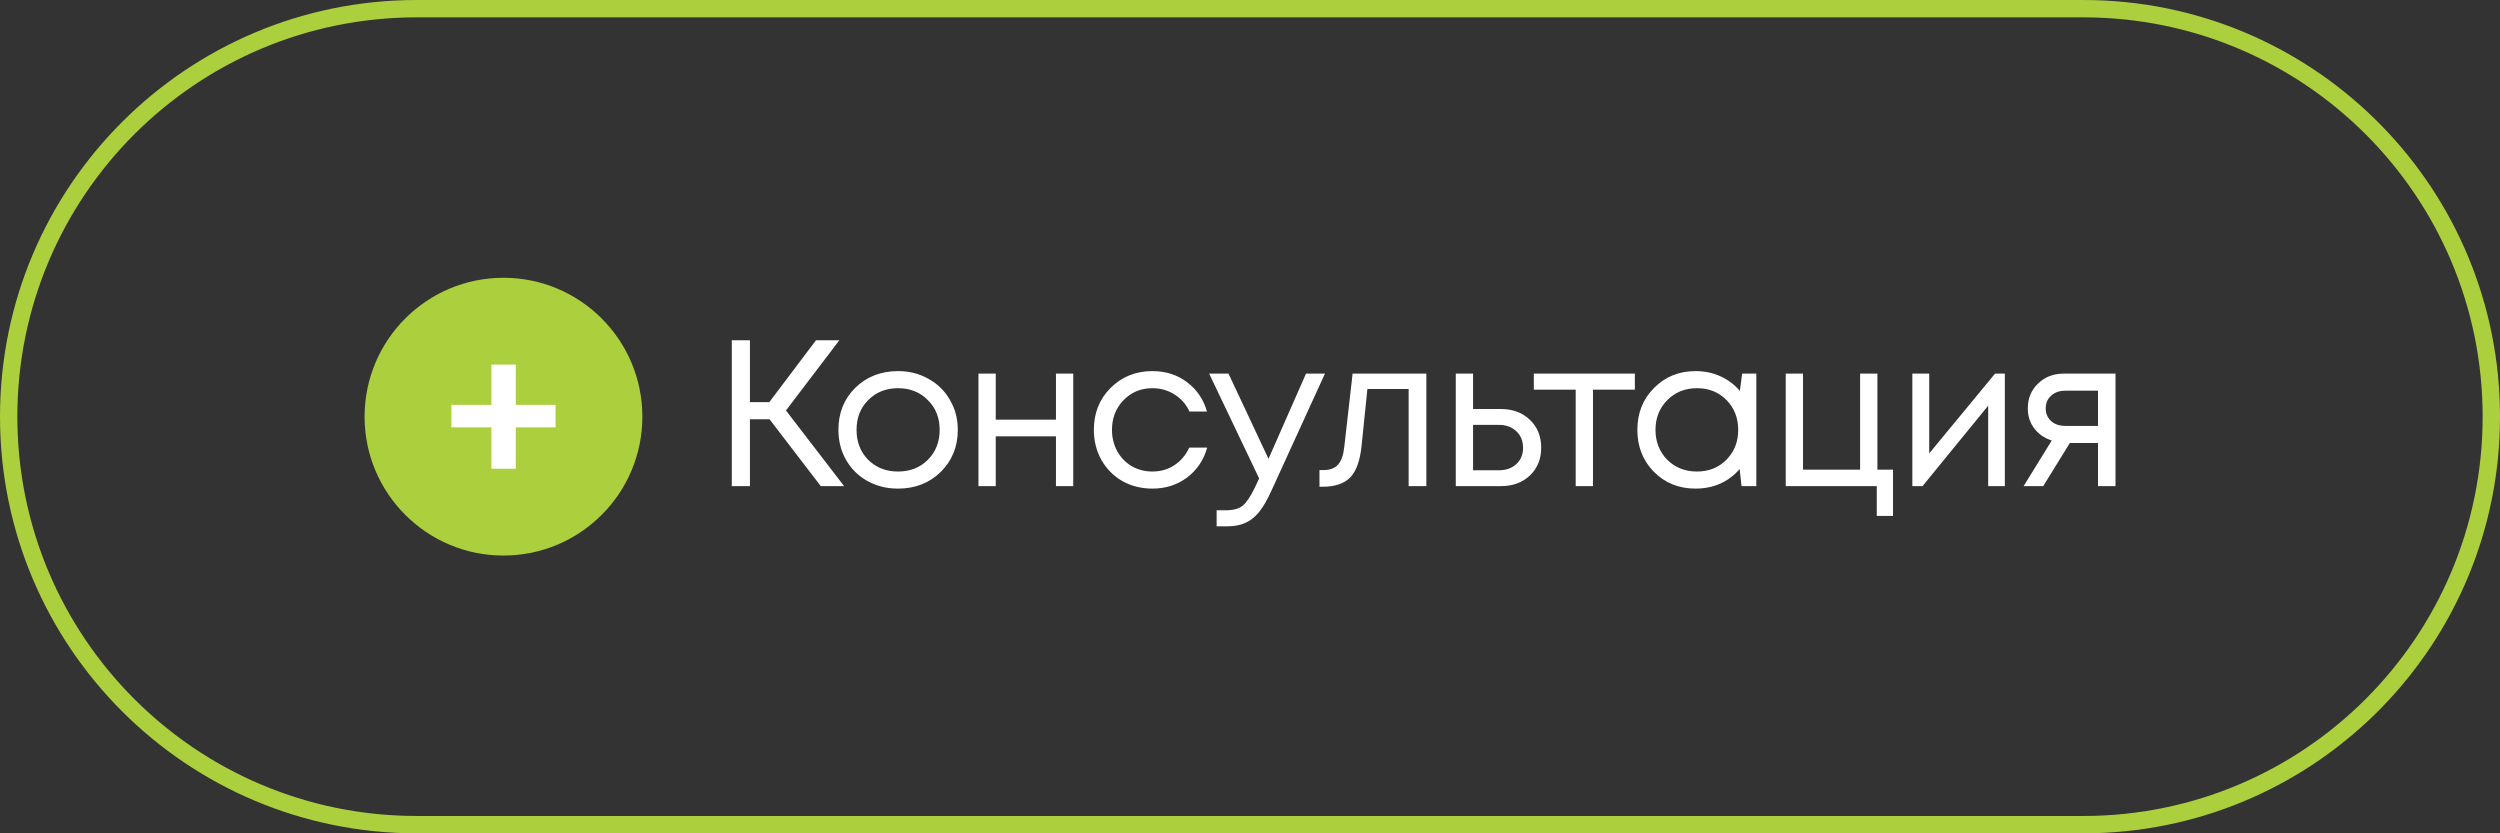
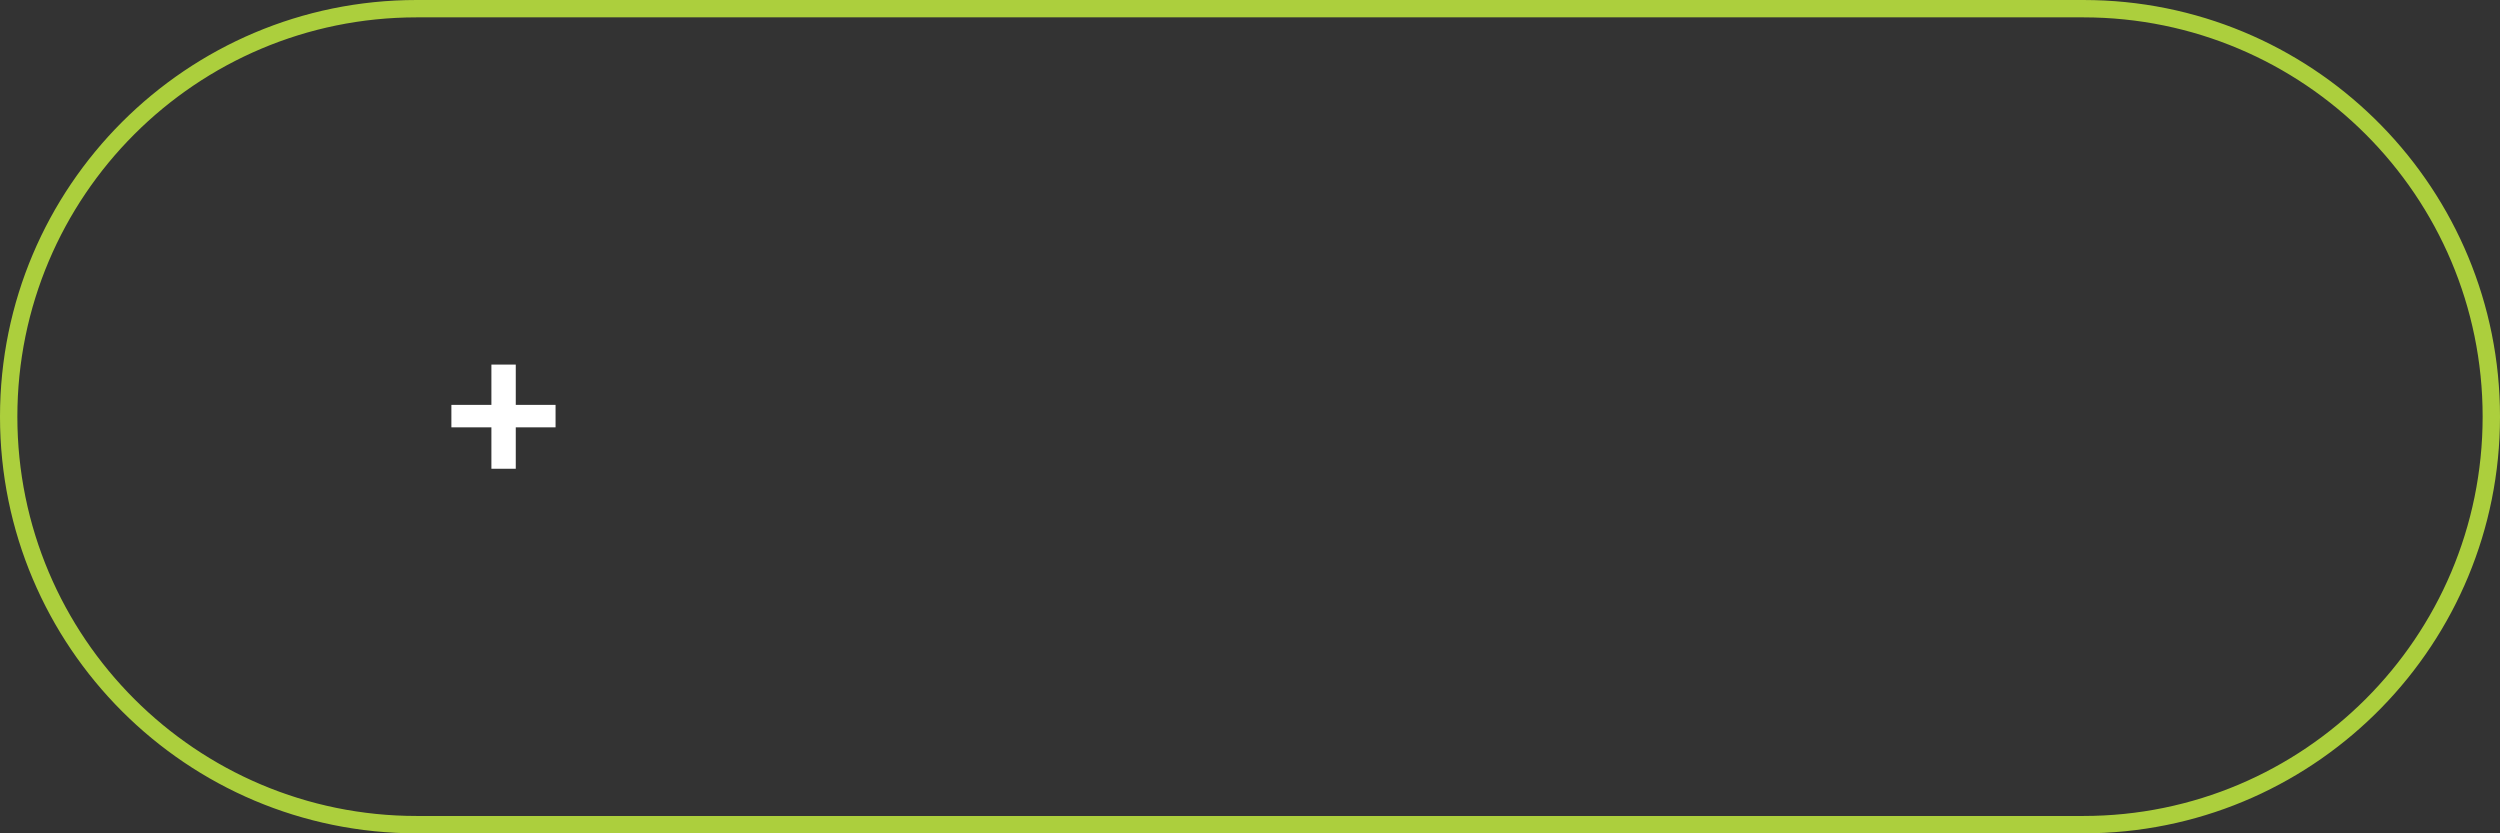
<svg xmlns="http://www.w3.org/2000/svg" width="144" height="48" viewBox="0 0 144 48" fill="none">
  <rect x="0" y="0" width="144" height="48" fill="#333333" stroke="none" />
  <path d="M120 47V48H24V47H120ZM143 24C143 11.297 132.703 1 120 1H24C11.297 1 1 11.297 1 24C1 36.703 11.297 47 24 47V48C10.745 48 0 37.255 0 24C0 10.745 10.745 3.86555e-07 24 0H120L120.619 0.008C133.588 0.336 144 10.952 144 24C144 37.048 133.588 47.664 120.619 47.992L120 48V47C132.703 47 143 36.703 143 24Z" fill="#ACCF3D" />
-   <path d="M47.276 28L44.324 24.148H43.196V28H42.152V19.6H43.196V23.164H44.312L47 19.6H48.344L45.272 23.644L48.62 28H47.276ZM51.725 28.144C51.085 28.144 50.501 28 49.973 27.712C49.445 27.416 49.033 27.012 48.737 26.5C48.441 25.98 48.293 25.4 48.293 24.76C48.293 23.784 48.617 22.976 49.265 22.336C49.921 21.696 50.741 21.376 51.725 21.376C52.373 21.376 52.957 21.524 53.477 21.82C54.005 22.108 54.417 22.512 54.713 23.032C55.017 23.544 55.169 24.12 55.169 24.76C55.169 25.728 54.841 26.536 54.185 27.184C53.529 27.824 52.709 28.144 51.725 28.144ZM50.009 26.488C50.465 26.936 51.037 27.16 51.725 27.16C52.421 27.16 52.993 26.936 53.441 26.488C53.897 26.032 54.125 25.456 54.125 24.76C54.125 24.064 53.897 23.492 53.441 23.044C52.993 22.588 52.421 22.36 51.725 22.36C51.037 22.36 50.465 22.588 50.009 23.044C49.561 23.492 49.337 24.064 49.337 24.76C49.337 25.456 49.561 26.032 50.009 26.488ZM60.823 21.52H61.819V28H60.823V25.132H57.355V28H56.359V21.52H57.355V24.172H60.823V21.52ZM66.378 28.144C65.746 28.144 65.17 28 64.65 27.712C64.138 27.416 63.734 27.008 63.438 26.488C63.15 25.968 63.006 25.392 63.006 24.76C63.006 23.792 63.326 22.988 63.966 22.348C64.614 21.7 65.418 21.376 66.378 21.376C67.146 21.376 67.81 21.588 68.37 22.012C68.938 22.436 69.322 23 69.522 23.704H68.514C68.322 23.288 68.034 22.96 67.65 22.72C67.274 22.48 66.85 22.36 66.378 22.36C65.714 22.36 65.158 22.592 64.71 23.056C64.27 23.512 64.05 24.08 64.05 24.76C64.05 25.208 64.15 25.616 64.35 25.984C64.55 26.344 64.826 26.632 65.178 26.848C65.538 27.056 65.938 27.16 66.378 27.16C66.85 27.16 67.27 27.04 67.638 26.8C68.014 26.552 68.302 26.212 68.502 25.78H69.534C69.334 26.5 68.946 27.076 68.37 27.508C67.802 27.932 67.138 28.144 66.378 28.144ZM75.226 21.52H76.318L73.234 28.264C72.994 28.792 72.758 29.2 72.526 29.488C72.294 29.776 72.034 29.984 71.746 30.112C71.458 30.248 71.106 30.316 70.69 30.316H70.078V29.392H70.606C71.038 29.392 71.362 29.304 71.578 29.128C71.794 28.952 72.034 28.592 72.298 28.048L72.526 27.556L69.646 21.52H70.762L73.066 26.428L75.226 21.52ZM77.91 21.52H82.158V28H81.138V22.408H78.762L78.426 25.684C78.338 26.54 78.118 27.148 77.766 27.508C77.414 27.86 76.886 28.036 76.182 28.036H76.002V27.076H76.23C76.598 27.076 76.878 26.972 77.07 26.764C77.262 26.548 77.382 26.208 77.43 25.744L77.91 21.52ZM86.457 23.56C87.136 23.56 87.692 23.768 88.124 24.184C88.556 24.592 88.772 25.128 88.772 25.792C88.772 26.44 88.556 26.972 88.124 27.388C87.692 27.796 87.136 28 86.457 28H83.853V21.52H84.849V23.56H86.457ZM86.325 27.088C86.749 27.088 87.088 26.968 87.344 26.728C87.6 26.488 87.728 26.176 87.728 25.792C87.728 25.4 87.6 25.084 87.344 24.844C87.088 24.596 86.749 24.472 86.325 24.472H84.849V27.088H86.325ZM94.168 21.52V22.444H91.756V28H90.76V22.444H88.348V21.52H94.168ZM100.348 21.52H101.164V28H100.312L100.204 27.016C99.9 27.376 99.528 27.656 99.088 27.856C98.656 28.048 98.18 28.144 97.66 28.144C96.708 28.144 95.912 27.824 95.272 27.184C94.632 26.536 94.312 25.728 94.312 24.76C94.312 23.792 94.632 22.988 95.272 22.348C95.912 21.7 96.708 21.376 97.66 21.376C98.188 21.376 98.668 21.476 99.1 21.676C99.54 21.876 99.912 22.156 100.216 22.516L100.348 21.52ZM96.028 26.476C96.484 26.932 97.056 27.16 97.744 27.16C98.432 27.16 99 26.932 99.448 26.476C99.896 26.02 100.12 25.448 100.12 24.76C100.12 24.072 99.896 23.5 99.448 23.044C99 22.588 98.432 22.36 97.744 22.36C97.056 22.36 96.484 22.592 96.028 23.056C95.58 23.512 95.356 24.08 95.356 24.76C95.356 25.44 95.58 26.012 96.028 26.476ZM108.138 27.052H109.038V29.716H108.102V28H102.858V21.52H103.854V27.052H107.142V21.52H108.138V27.052ZM114.915 21.52H115.479V28H114.519V23.368L110.739 28H110.151V21.52H111.123V26.116L114.915 21.52ZM118.877 21.52H121.853V28H120.845V25.516H119.225L117.689 28H116.561L118.181 25.372C117.757 25.236 117.421 25.004 117.173 24.676C116.925 24.348 116.801 23.964 116.801 23.524C116.801 22.948 116.997 22.472 117.389 22.096C117.781 21.712 118.277 21.52 118.877 21.52ZM118.961 24.532H120.845V22.504H118.961C118.625 22.504 118.353 22.6 118.145 22.792C117.937 22.976 117.833 23.22 117.833 23.524C117.833 23.82 117.937 24.064 118.145 24.256C118.353 24.44 118.625 24.532 118.961 24.532Z" fill="white" />
-   <path d="M37 24C37 28.418 33.418 32 29 32C24.582 32 21 28.418 21 24C21 19.582 24.582 16 29 16C33.418 16 37 19.582 37 24Z" fill="#ACCF3D" />
  <path d="M32 23.321V24.615H29.708V27H28.305V24.615H26V23.321H28.305V21H29.708V23.321H32Z" fill="white" />
</svg>